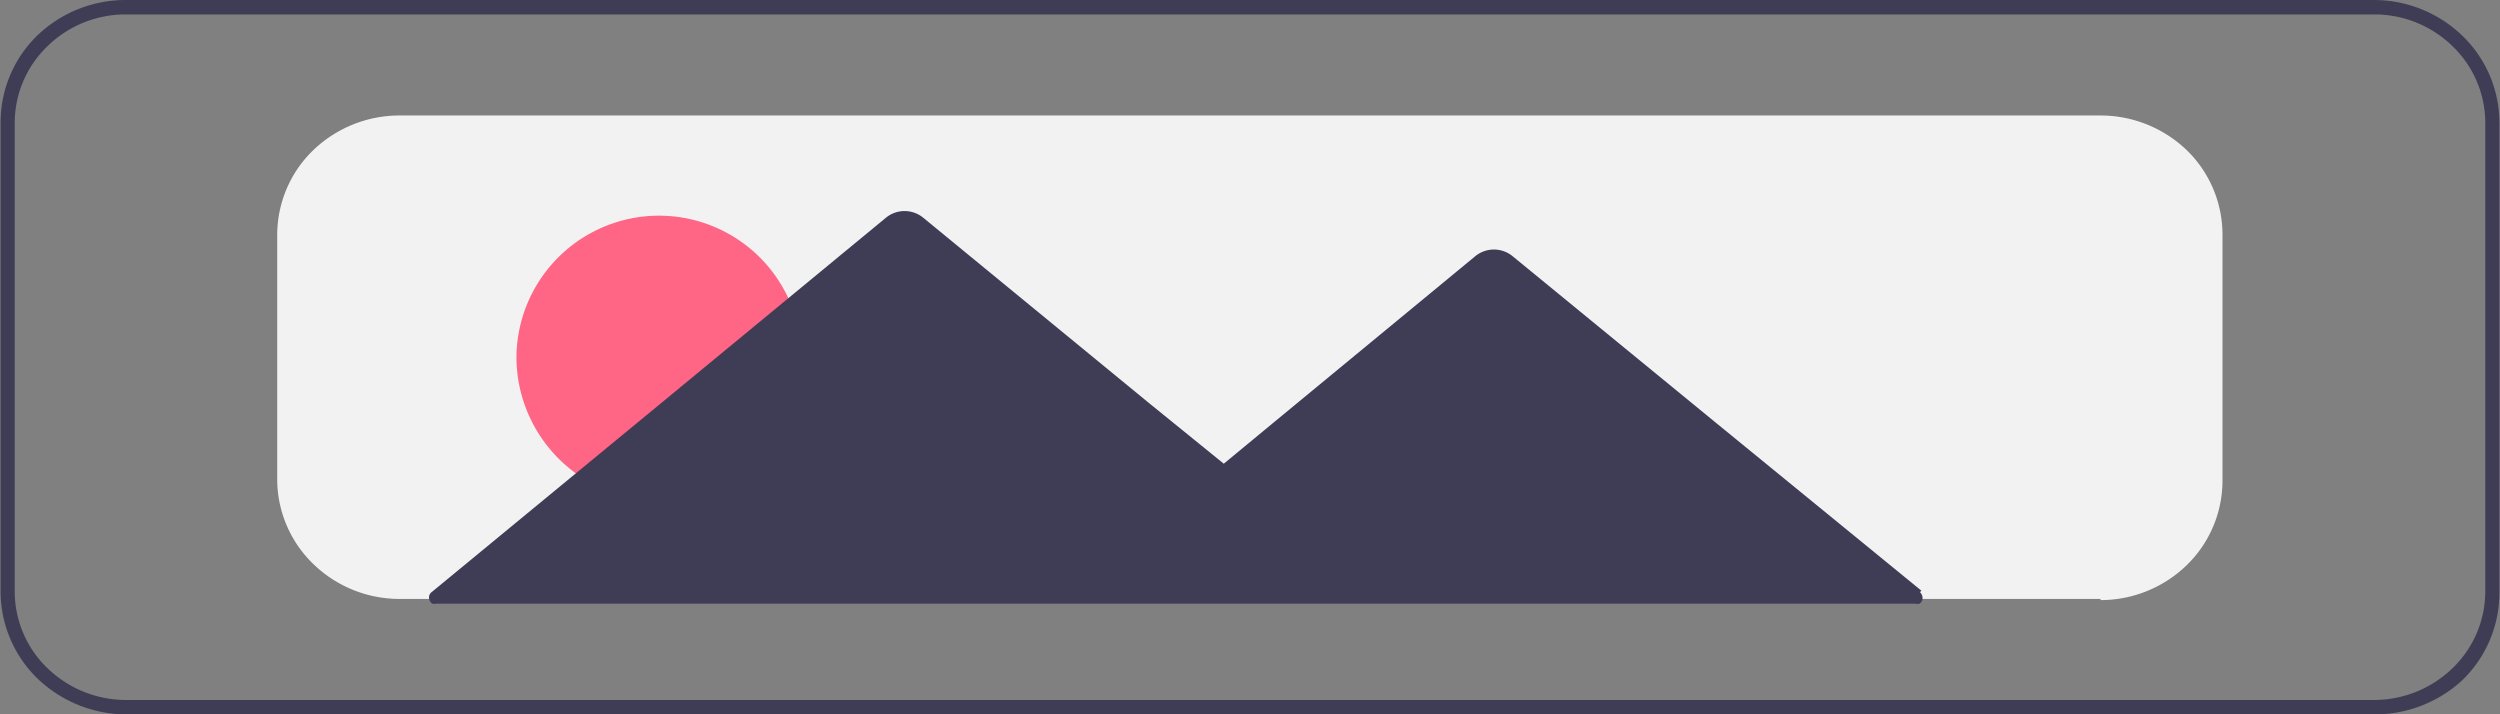
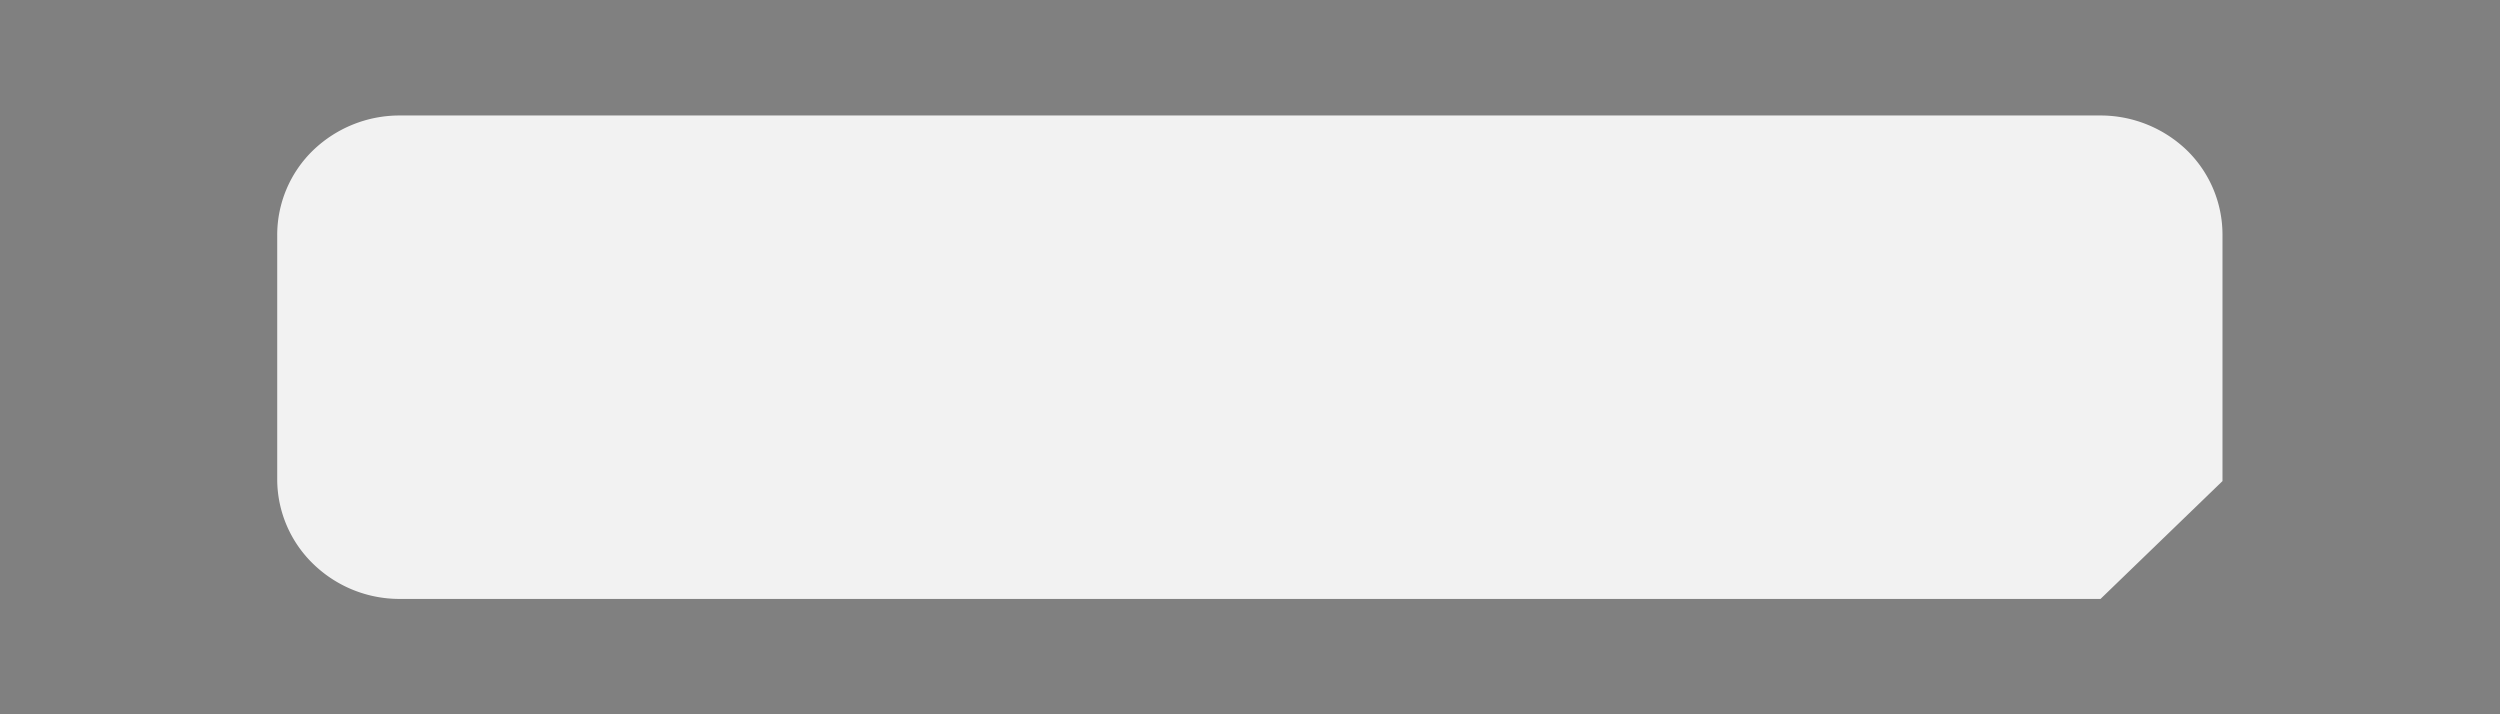
<svg xmlns="http://www.w3.org/2000/svg" viewBox="0 0 84.86 24.25">
  <rect x="0" y="0" width="84.86" height="24.25" fill="#808080" stroke="none" />
  <defs>
    <style>.cls-1{fill:#f2f2f2;}.cls-2{fill:#3f3d56;}.cls-3{fill:#ff6584;}</style>
  </defs>
  <g id="Layer_2" data-name="Layer 2">
    <g id="Layer_1-2" data-name="Layer 1">
-       <path class="cls-1" d="M71.3,20.33H13.56a4.2,4.2,0,0,1-2.93-1.19,4,4,0,0,1-1.22-2.85V8A4,4,0,0,1,10.63,5.1a4.23,4.23,0,0,1,2.93-1.18H71.3A4.23,4.23,0,0,1,74.23,5.1,4,4,0,0,1,75.44,8v8.33a4,4,0,0,1-1.21,2.85,4.2,4.2,0,0,1-2.93,1.19Z" />
-       <path class="cls-2" d="M80.59,24.25H4.27a4.38,4.38,0,0,1-3-1.22,4.13,4.13,0,0,1-1.25-3V4.16A4.11,4.11,0,0,1,1.25,1.22,4.33,4.33,0,0,1,4.27,0H80.59a4.33,4.33,0,0,1,3,1.22,4.11,4.11,0,0,1,1.25,2.94V20.08a4.13,4.13,0,0,1-1.25,3A4.38,4.38,0,0,1,80.59,24.25ZM4.27.49A3.79,3.79,0,0,0,1.61,1.57,3.61,3.61,0,0,0,.5,4.16V20.08a3.62,3.62,0,0,0,1.11,2.6,3.84,3.84,0,0,0,2.66,1.08H80.59a3.84,3.84,0,0,0,2.66-1.08,3.62,3.62,0,0,0,1.11-2.6V4.16a3.61,3.61,0,0,0-1.11-2.59A3.79,3.79,0,0,0,80.59.49Z" />
-       <path class="cls-3" d="M22.48,17a4.84,4.84,0,1,0-4.95-4.84A4.89,4.89,0,0,0,22.48,17Z" />
-       <path class="cls-2" d="M65.22,20.05l-7-5.72L51.36,8.71a1,1,0,0,0-1.3,0l-6.85,5.65-1.67,1.38L39,13.68,31.35,7.4a1,1,0,0,0-1.29,0l-7.64,6.3-7.77,6.4a.23.23,0,0,0-.07.27.27.27,0,0,0,.09.12.37.37,0,0,0,.15,0l15.91,0h5l-.05,0,15,0,14.33,0a.3.3,0,0,0,.15,0,.27.27,0,0,0,.09-.12.27.27,0,0,0-.08-.27Z" />
+       <path class="cls-1" d="M71.3,20.33H13.56a4.2,4.2,0,0,1-2.93-1.19,4,4,0,0,1-1.22-2.85V8A4,4,0,0,1,10.63,5.1a4.23,4.23,0,0,1,2.93-1.18H71.3A4.23,4.23,0,0,1,74.23,5.1,4,4,0,0,1,75.44,8v8.33Z" />
    </g>
  </g>
</svg>